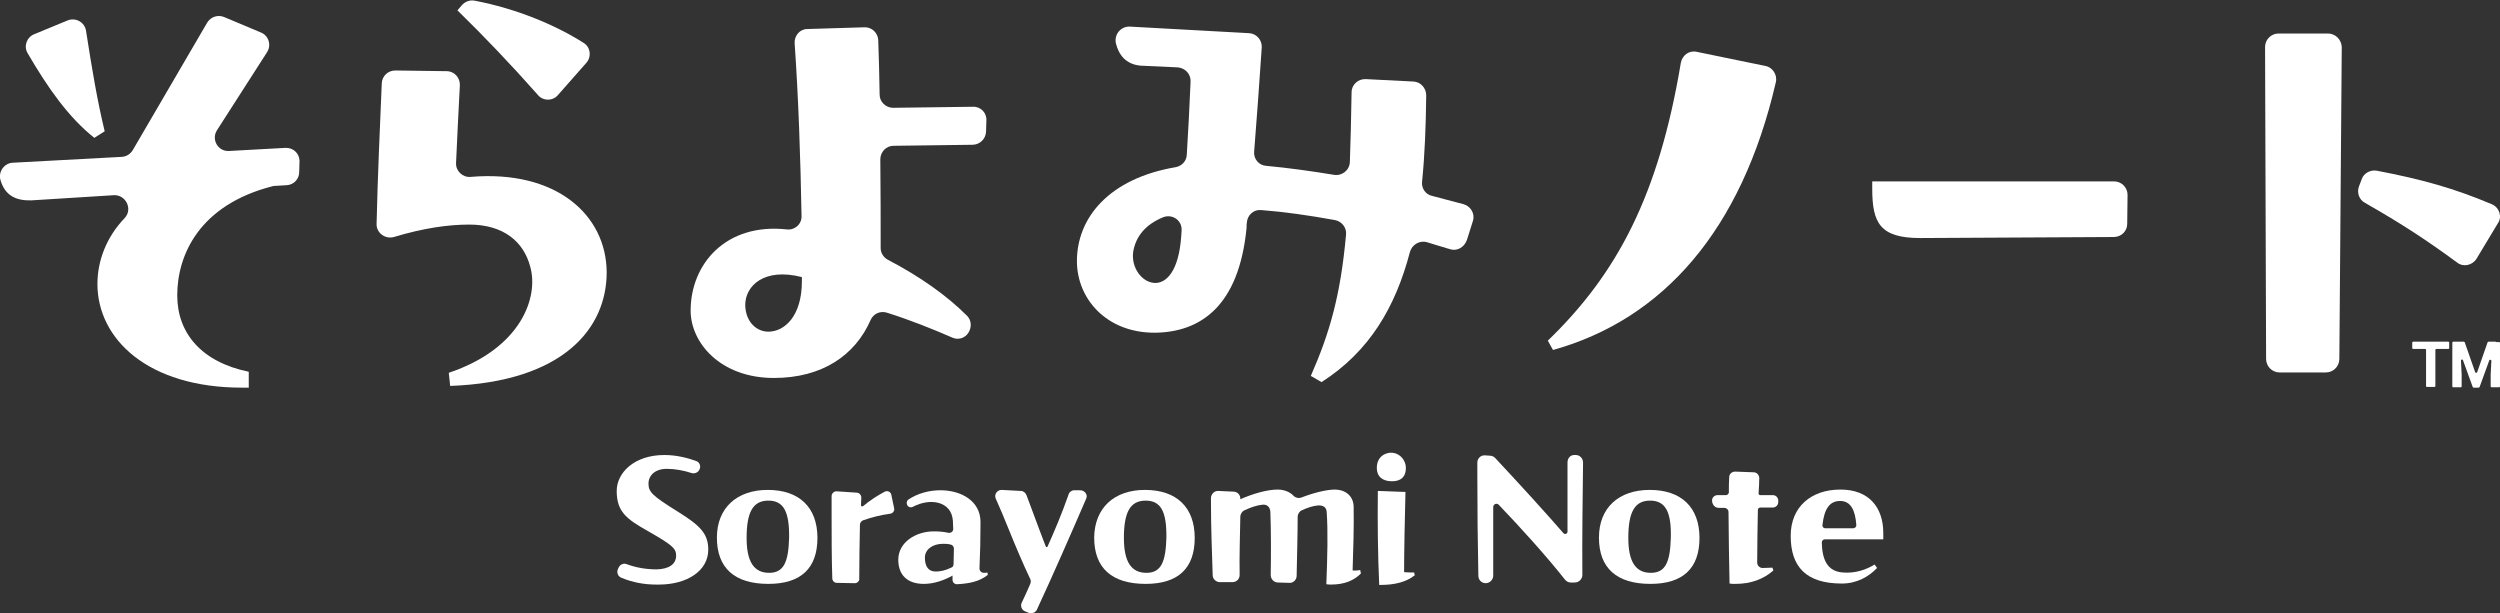
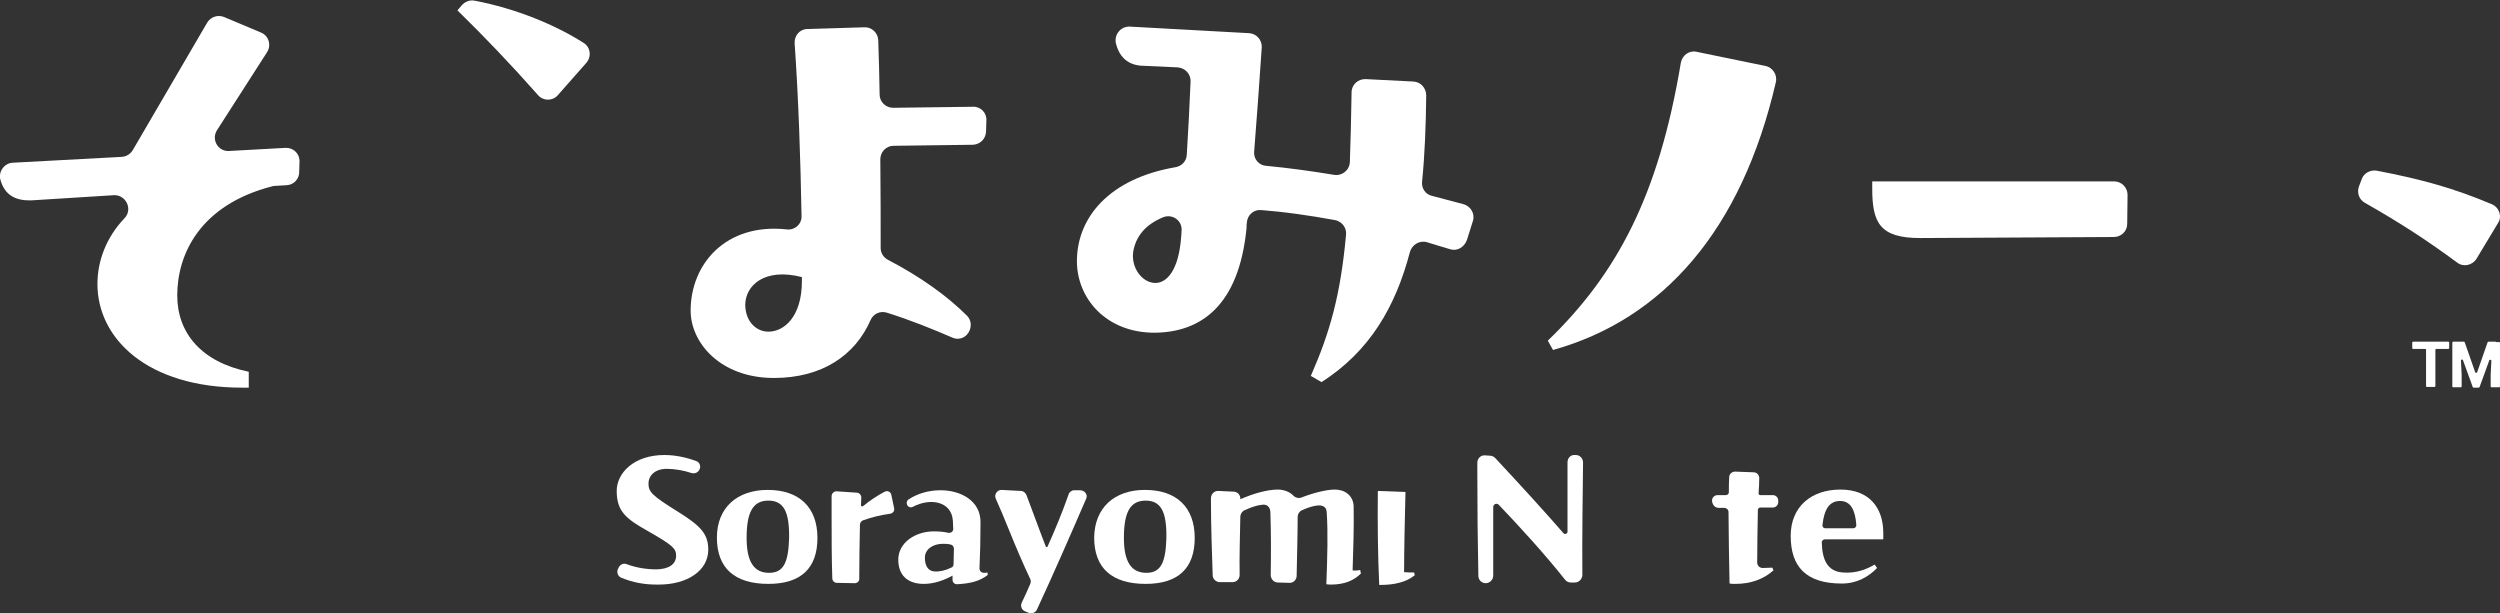
<svg xmlns="http://www.w3.org/2000/svg" version="1.1" id="レイヤー_1" x="0px" y="0px" viewBox="0 0 723.6 177.5" style="enable-background:new 0 0 723.6 177.5;" xml:space="preserve">
  <rect x="0" y="0" width="723.6" height="177.5" fill="#333333" stroke="none" />
  <style type="text/css">
	.st0{fill:#FFFFFF;}
</style>
  <g>
    <g>
      <g>
-         <path class="st0" d="M27.3,39.9l3-1.9c-2.1-8.7-3.6-17.5-5.4-29.1c-0.4-2.5-3-3.9-5.3-3l-9.7,4c-2.2,0.9-3.1,3.5-1.9,5.5     C14,25.7,19.9,34,27.3,39.9z" />
        <path class="st0" d="M86.7,46.5c-0.1-2.2-1.9-3.8-4.1-3.7l-16.3,0.9c-3.2,0.2-5.2-3.3-3.5-6l14.5-22.6c1.3-2,0.5-4.8-1.8-5.7     L64.8,4.9C63,4.2,61,4.9,60,6.5L38.4,43.5c-0.7,1.1-1.8,1.8-3.1,1.9L3.7,47.1c-2.4,0.1-4.2,2.5-3.6,4.9c1.3,4.6,4.5,6.1,8.9,6     l23.9-1.5c3.5-0.2,5.6,4,3.2,6.6c-5.3,5.5-7.9,12.4-7.9,19.1c0,15.9,14.6,30,41.8,30H72v-4.6c-13.7-2.8-20.7-11.2-20.7-22.1     c0-11.7,6.4-26.2,27.6-31.6c0.3-0.1,0.5-0.1,0.8-0.1l3.3-0.2c2.1-0.1,3.7-1.9,3.6-4L86.7,46.5z" />
      </g>
      <g>
        <path class="st0" d="M155.7,27.5c1.5,1.8,4.3,1.8,5.8,0l8.2-9.3c1.6-1.8,1.2-4.6-0.8-5.8c-8-5.1-19.4-9.9-31.5-12.2     c-1.4-0.3-2.9,0.3-3.8,1.4L132.4,3C140.1,10.5,148.2,19,155.7,27.5z" />
-         <path class="st0" d="M136.2,51.2c-2.3,0.2-4.3-1.7-4.2-4c0.3-6.9,0.7-14.8,1.1-22.5c0.1-2.2-1.6-4.1-3.8-4.1l-14.9-0.2     c-2.1,0-3.8,1.6-3.9,3.7c-0.5,11.8-1.2,27.4-1.5,40.7c-0.1,2.6,2.5,4.5,5,3.8c8.6-2.6,15.8-3.6,21.8-3.6     c9.9,0,15.8,4.9,17.7,12.3c2.4,8.6-2.5,23.5-23.6,30.6l0.4,3.8c32.8-1.2,45.3-16.7,45.3-32.9C175.5,62.2,161,49.1,136.2,51.2z" />
      </g>
      <path class="st0" d="M285.5,34.8l-0.1,3.3c-0.1,2.1-1.7,3.7-3.8,3.8l-23,0.3c-2.1,0-3.8,1.8-3.8,3.9c0.1,9.2,0.1,18,0.1,25.7    c0,1.4,0.8,2.7,2.1,3.4c9.4,4.9,17.1,10.4,22.9,16.2c1.3,1.3,1.4,3.3,0.4,4.9v0c-1,1.6-3,2.2-4.7,1.4c-5.5-2.4-12.2-5.1-18.9-7.2    c-1.9-0.6-3.9,0.3-4.7,2.1c-4.5,10.3-14.1,16.8-28,16.8c-15.5,0-24.1-10.2-24.1-19.5c0-13.5,10.2-25.4,27.8-23.5    c2.3,0.3,4.4-1.5,4.3-3.9c-0.3-16.7-0.9-34.4-2-50c-0.1-2.2,1.5-4.1,3.7-4.1l16.5-0.5c2.1-0.1,3.9,1.6,4,3.7    c0.2,5.1,0.3,10.4,0.4,15.8c0,2.1,1.8,3.8,3.9,3.8l23.1-0.3C283.8,30.8,285.6,32.6,285.5,34.8z M222.4,96c4.6,0,9.7-4.4,9.7-14.6    v-1.2c-10.9-2.8-16.4,2.5-16.4,8.1C215.8,93.2,219,96,222.4,96z" />
      <path class="st0" d="M419.6,72.1c-2.3-0.7-4.4-1.3-6.6-2c-2.1-0.6-4.3,0.7-4.9,2.8c-4.2,16-11.7,28.8-25.6,37.7l-3.1-1.8    c5.5-12.5,8.6-23.3,10.2-40.9c0.2-2-1.2-3.8-3.2-4.2c-7.7-1.4-14.8-2.4-21.4-2.9c-2.1-0.2-3.9,1.4-4.1,3.5    c-0.1,0.6-0.1,1.1-0.1,1.7c-2.2,22.6-13.3,30.1-26.4,30.3c-14.3,0.1-22.7-10-22.7-20.7c0-12.6,9.3-23.9,28.5-27.2    c1.8-0.3,3.2-1.7,3.3-3.6c0.4-6.6,0.8-13.8,1.1-21.2c0.1-2.1-1.5-3.9-3.7-4.1l-10.8-0.5c-4.3-0.4-6.3-3.2-7.1-6.4    c-0.6-2.6,1.4-5,4-4.9l34.5,1.9c2.2,0.1,3.8,2,3.7,4.1c-0.7,10.8-1.5,21.1-2.2,30.2c-0.2,2.1,1.4,4,3.5,4.1    c6.4,0.6,12.9,1.5,19.6,2.6c2.3,0.4,4.5-1.3,4.6-3.7c0.2-6,0.4-12.7,0.5-20.2c0-2.2,1.9-3.9,4.1-3.8l13.8,0.7    c2.1,0.1,3.7,1.9,3.7,4c-0.1,8.8-0.4,17.1-1.2,25c-0.2,1.9,1,3.7,2.9,4.1l9.1,2.4c2.1,0.6,3.4,2.8,2.7,4.9l-1.7,5.4    C423.8,71.7,421.6,72.8,419.6,72.1z M334.4,81.9c3.2,0,6.8-3.4,7.5-13.6l0.1-1.6c0.2-2.9-2.7-4.9-5.4-3.8c-5,2.1-7.8,5.4-8.6,9.9    C327.3,77.6,330.7,81.9,334.4,81.9z" />
      <path class="st0" d="M511,19.1c2.1,0.4,3.5,2.6,3,4.7c-9.9,42.8-32.6,68.6-64.5,77.5l-1.5-2.7c20.1-19.4,32.1-42.1,38.5-80.4    c0.4-2.2,2.4-3.7,4.6-3.2L511,19.1z" />
      <path class="st0" d="M542,52.5h69.9c2.2,0,3.9,1.8,3.9,3.9l-0.1,8.4c0,2.1-1.7,3.8-3.9,3.8l-56,0.3c-11.7,0-13.9-4.4-13.9-14.3    V52.5z" />
      <g>
-         <path class="st0" d="M673.8,9.7h-14.3c-2.1,0-3.9,1.7-3.9,3.9l0.3,90.3c0,2.1,1.7,3.9,3.9,3.9h13.4c2.1,0,3.9-1.7,3.9-3.9     l0.7-90.3C677.7,11.4,675.9,9.7,673.8,9.7z" />
        <path class="st0" d="M721.2,59.1c-10.9-4.6-20.2-7.2-33.3-9.7c-1.8-0.3-3.7,0.7-4.3,2.4l-0.8,2.1c-0.7,1.8,0,3.9,1.7,4.8     c10.7,6.1,18,10.9,26.7,17.3c1.8,1.4,4.4,0.8,5.6-1.1l6.2-10.3C724.3,62.7,723.4,60,721.2,59.1z" />
      </g>
    </g>
    <g>
      <g>
        <path class="st0" d="M202.4,136L202.4,136c-0.4,0.8-1.4,1.2-2.3,0.9c-2.1-0.7-4.7-1.2-7.1-1.2c-3.4,0-5.3,1.9-5.3,4.3     s1.1,3.5,8.5,8.1c6.4,4,8.8,6.3,8.8,11c0,6.1-6.1,10.1-14.3,10.1h-0.7c-3.5,0-6.9-0.6-10.2-2c-1-0.4-1.4-1.6-0.9-2.6l0.2-0.4     c0.4-0.8,1.4-1.3,2.3-0.9c2.7,1,5.6,1.5,8.7,1.5c3.4-0.1,5.6-1.4,5.6-4c0-2.1-1.2-3.1-8.2-7.1c-6.2-3.5-9-5.6-9-11.6     c0-5.2,5-10.4,13.8-10.4c3.6,0,6.9,0.9,9.1,1.7C202.5,133.7,203,135,202.4,136z" />
        <path class="st0" d="M222.2,141.8c9.1,0,14.4,5,14.4,13.9c0,8.8-4.8,13.3-14.2,13.3c-9.8,0-14.9-4.6-14.9-13.4     C207.5,147,213.3,141.8,222.2,141.8z M222.2,144.9c-4.3,0.1-6.1,3.4-6.1,10.8c0,6.7,2,10.2,6.7,10.1c4.1-0.1,5.4-3.2,5.6-10.1     C228.5,148.2,226.9,144.8,222.2,144.9z" />
        <path class="st0" d="M247.4,168.8l-5.2-0.1c-0.7,0-1.3-0.6-1.3-1.3c-0.2-6-0.2-12.1-0.2-18.8v-5c0-0.8,0.7-1.4,1.4-1.4l5.9,0.4     c0.7,0,1.3,0.7,1.3,1.4l-0.1,2.2c0,0.3,0.3,0.5,0.6,0.3c1.9-1.6,4.2-3.1,6.3-4.2c0.8-0.4,1.8,0.1,1.9,1l0.8,3.8     c0.2,0.8-0.4,1.5-1.2,1.6c-2.9,0.4-5.2,1-7.8,1.9c-0.5,0.2-0.9,0.7-0.9,1.3c-0.1,5.4-0.2,10.4-0.2,15.6     C248.8,168.1,248.2,168.8,247.4,168.8z" />
        <path class="st0" d="M285.9,166.4c-2.4,1.9-5.2,2.5-8.9,2.7c-0.7,0-1.3-0.5-1.3-1.3c0-0.5,0-0.9,0-1.2c-2.3,1.3-5.3,2.4-8.3,2.4     c-4.7,0-7.4-2.5-7.4-7c0-5,5-8.2,10.3-8.2c1.4,0,2.8,0.1,4.1,0.4c0.8,0.2,1.6-0.4,1.5-1.2c0-0.7-0.1-1.5-0.1-2.3     c-0.4-5.6-6.5-6.7-11.6-4c-0.6,0.3-1.3,0.1-1.6-0.5l0,0c-0.3-0.5-0.2-1.2,0.3-1.6c2.7-1.8,6-2.7,9.3-2.7c6,0,11.6,3.1,11.6,9.2     c0,4.8-0.1,9.1-0.3,13.4c0,0.7,0.5,1.3,1.3,1.3c0.3,0,0.7,0,1-0.1L285.9,166.4z M276,163.3c0-1.4,0.1-3,0.1-4.5     c0-0.6-0.4-1.1-1-1.2c-0.8-0.2-1.5-0.2-2.2-0.2c-2.9,0-5.2,1.6-5.2,4c0,2.5,1,3.9,2.8,4c1.5,0.1,3.2-0.3,4.8-1.1     C275.7,164.2,276,163.8,276,163.3z" />
        <path class="st0" d="M331.4,141.8c9.1,0,14.4,5,14.4,13.9c0,8.8-4.8,13.3-14.2,13.3c-9.8,0-14.9-4.6-14.9-13.4     C316.8,147,322.5,141.8,331.4,141.8z M331.4,144.9c-4.3,0.1-6.1,3.4-6.1,10.8c0,6.7,2,10.2,6.7,10.1c4.1-0.1,5.4-3.2,5.6-10.1     C337.7,148.2,336.1,144.8,331.4,144.9z" />
        <path class="st0" d="M393.9,166c-2,2-4.7,3.2-8.7,3.2c-0.2,0-0.6,0-1.3-0.1c0.3-8.1,0.5-15,0.1-20.9c-0.1-1.6-1.3-2-2.6-1.9     c-1.2,0.1-2.9,0.6-4.6,1.4c-0.7,0.3-1.2,1.1-1.2,1.9c0,4.5-0.2,12-0.3,17.1c0,1.1-1,2.1-2.1,2l-3.3-0.1c-1.2,0-2.1-1-2.1-2.2     c0.1-6.4,0.1-12.3-0.1-18.2c-0.1-1.6-1.1-2.3-2.4-2.1c-1.3,0.1-3.2,0.7-5.1,1.6c-0.7,0.3-1.2,1.1-1.2,1.9     c-0.1,5.6-0.3,11.4-0.2,16.8c0,1.2-0.9,2.1-2.1,2.1l-3.6,0c-1.1,0-2.1-0.9-2.1-2c-0.2-6.3-0.5-14-0.5-21.2v-1.1     c0-1.2,1-2.2,2.2-2.1l4.3,0.2c1.2,0,2.1,1,2,2.2l0,0c3.6-1.6,7.8-2.8,10.8-2.8c1.7,0,3.5,0.6,4.6,1.8c0.6,0.6,1.5,0.8,2.3,0.5     c3.3-1.3,7.2-2.3,9.7-2.3c2.7,0,5.3,1.6,5.4,4.9c0.1,6.3-0.1,12.3-0.3,18.5c0.9,0.1,1.4,0,2.2-0.1L393.9,166z" />
        <g>
-           <path class="st0" d="M402.9,139.3c2.5,0,3.9-1.2,4-3.5c0.2-2.8-2.2-5.2-5-4.7c-2.1,0.4-3.4,2-3.4,4.3      C398.5,137.9,400.1,139.3,402.9,139.3z" />
          <path class="st0" d="M409.3,165.7c-1,0-1.8,0-2.9-0.1c0-5.6,0.2-15.8,0.4-23.2c0,0,0,0,0,0l-8-0.3c0,0,0,0,0,0      c-0.1,9.5,0,18.4,0.4,27.2h0.4c4,0,7.4-0.8,9.9-2.8L409.3,165.7z" />
        </g>
        <path class="st0" d="M455.8,131.7l0.3,0c1.2,0,2.1,1,2.1,2.2c-0.1,8.4-0.3,22.5-0.2,32.5c0,1.2-1,2.2-2.2,2.2l-1.2,0     c-0.6,0-1.2-0.3-1.6-0.8c-5.7-7.2-12.9-15.1-19.2-21.7c-0.6-0.6-1.6-0.2-1.6,0.7c0,6.7,0,13.2,0,19.8c0,1.2-1,2.2-2.2,2.2h0     c-1.2,0-2.1-1-2.1-2.1c-0.2-9.5-0.3-19.1-0.3-29.7v-3.1c0-1.2,1-2.2,2.2-2.1l1.5,0.1c0.6,0,1.1,0.3,1.5,0.7     c8.2,8.8,14.3,15.5,19.7,21.7c0.4,0.5,1.2,0.2,1.2-0.4l0-19.8C453.6,132.6,454.6,131.6,455.8,131.7z" />
-         <path class="st0" d="M477.5,141.8c9.1,0,14.4,5,14.4,13.9c0,8.8-4.8,13.3-14.2,13.3c-9.8,0-14.9-4.6-14.9-13.4     C462.8,147,468.5,141.8,477.5,141.8z M477.4,144.9c-4.3,0.1-6.1,3.4-6.1,10.8c0,6.7,2,10.2,6.7,10.1c4.1-0.1,5.4-3.2,5.6-10.1     C483.8,148.2,482.1,144.8,477.4,144.9z" />
        <path class="st0" d="M513.1,146.9l-3.6,0c-0.4,0-0.7,0.3-0.7,0.7c-0.1,5.7-0.2,10.8-0.2,15.2c0,0.9,0.7,1.6,1.6,1.6     c1,0,1.8-0.1,2.8-0.1l0.3,0.8c-2.8,2.5-6.5,3.9-11,3.9c-0.6,0-1.2,0-1.7-0.1c-0.1-5.2-0.3-15.5-0.3-20.7c0-0.7-0.6-1.2-1.2-1.2     l-1.5,0c-1,0-1.7-0.5-2-1.6c-0.3-1.1,0.4-2.1,1.6-2.1l2.4,0c0.4,0,0.8-0.4,0.8-0.8c0-1.5,0-3,0.1-4.4c0-0.9,0.8-1.6,1.7-1.6     l5.4,0.2c0.9,0,1.6,0.8,1.6,1.7c0,1.5-0.1,2.9-0.2,4.4c0,0.3,0.2,0.5,0.5,0.5l3.6,0c0.9,0,1.6,0.7,1.6,1.6v0.4     C514.7,146.2,514,146.9,513.1,146.9z" />
        <path class="st0" d="M545.1,156.1l-16.9,0c-0.5,0-0.9,0.4-0.9,0.9c0.1,4.8,1.5,8.4,6.1,8.7c3.6,0.3,6.7-0.8,9.2-2.3l0.7,1     c-2.4,2.5-5.8,4.5-10.2,4.5c-10.4,0-14.8-4.9-14.8-13.8c0-8.4,5.9-13.4,14.4-13.4c8.2,0,12.4,5.1,12.4,12.6V156.1z M528.3,152.9     l8.1,0c0.5,0,0.9-0.4,0.9-0.9c-0.3-4.3-1.6-7-4.7-7c-3.1,0-4.6,2.4-5.1,6.9C527.4,152.5,527.8,152.9,528.3,152.9z" />
      </g>
      <path class="st0" d="M314.4,144.3c-4.4,10.2-9.7,22.3-14.3,32.2c-0.4,0.8-1.4,1.2-2.3,0.9l-1.2-0.5c-0.9-0.4-1.3-1.5-0.9-2.4    c0.9-1.9,1.8-3.8,2.5-5.5c0.2-0.5,0.2-1,0-1.4c-2.1-4.4-4.3-9.6-6.4-14.8c-1.1-2.8-2.4-5.8-3.6-8.5c-0.5-1.2,0.4-2.5,1.7-2.5    l5.6,0.3c0.7,0,1.3,0.5,1.6,1.2c3.8,10.3,5,13.3,5.6,14.9c0.1,0.2,0.4,0.2,0.5,0c2.1-4.7,4.1-9.4,6.1-15.1    c0.2-0.7,0.9-1.2,1.6-1.2l1.7,0C314,141.9,314.9,143.2,314.4,144.3z" />
    </g>
    <g>
      <path class="st0" d="M702.2,98.9h-3.7c-0.2,0-0.3,0.1-0.3,0.3v1.5c0,0.2,0.1,0.3,0.3,0.3h3.4c0.2,0,0.3,0.1,0.3,0.3v10.4    c0,0.2,0.1,0.3,0.3,0.3h2.1c0.2,0,0.3-0.1,0.3-0.3v-10.4c0-0.2,0.1-0.3,0.3-0.3h3.4c0.2,0,0.3-0.1,0.3-0.3v-1.5    c0-0.2-0.1-0.3-0.3-0.3h-3.7H702.2z" />
      <path class="st0" d="M722.4,98.9h-1.1h-1c-0.1,0-0.3,0.1-0.3,0.2l-3,8.6c-0.1,0.3-0.5,0.3-0.6,0l-3-8.6c0-0.1-0.2-0.2-0.3-0.2h-1    H711h-0.9c-0.2,0-0.3,0.1-0.3,0.3v12.6c0,0.2,0.1,0.3,0.3,0.3h2.1c0.2,0,0.3-0.1,0.3-0.3v-3.4l-0.2-4c0-0.4,0.5-0.5,0.6-0.1    l2.8,7.7c0,0.1,0.2,0.2,0.3,0.2h1.4c0.1,0,0.3-0.1,0.3-0.2l2.8-7.7c0.1-0.3,0.6-0.2,0.6,0.1l-0.2,4v3.4c0,0.2,0.1,0.3,0.3,0.3h2.1    c0.2,0,0.3-0.1,0.3-0.3V99.3c0-0.2-0.1-0.3-0.3-0.3H722.4z" />
    </g>
  </g>
</svg>